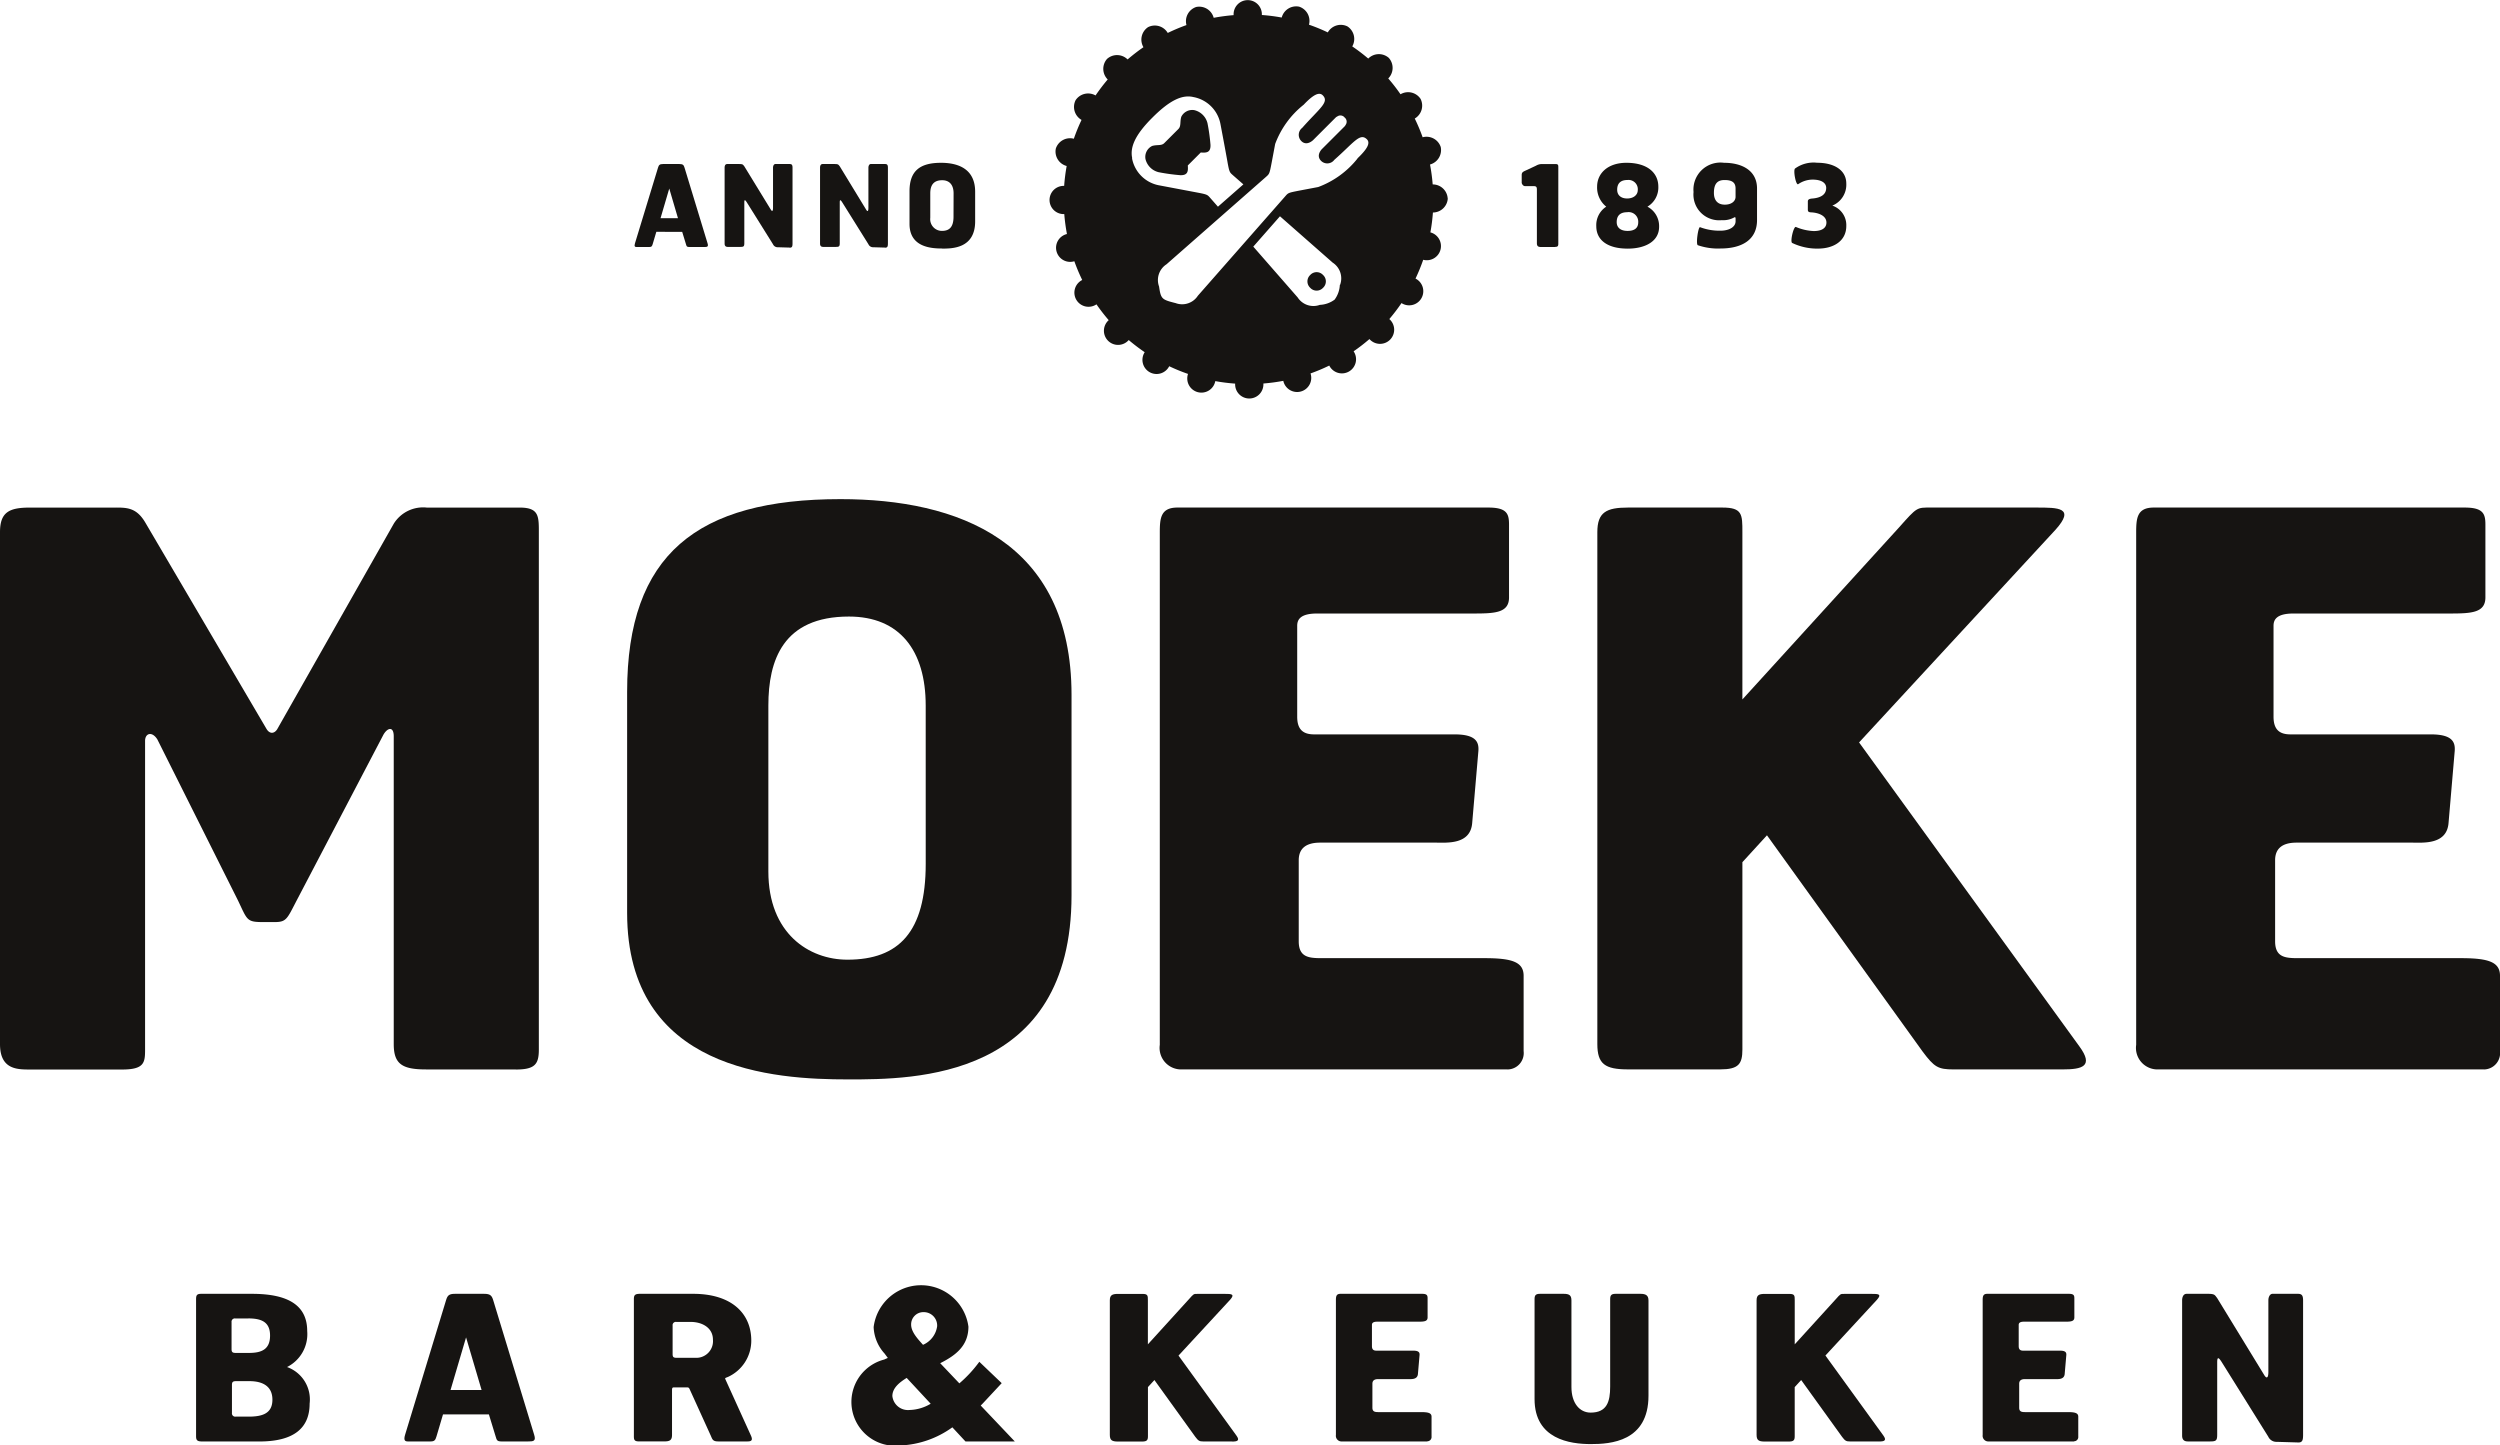
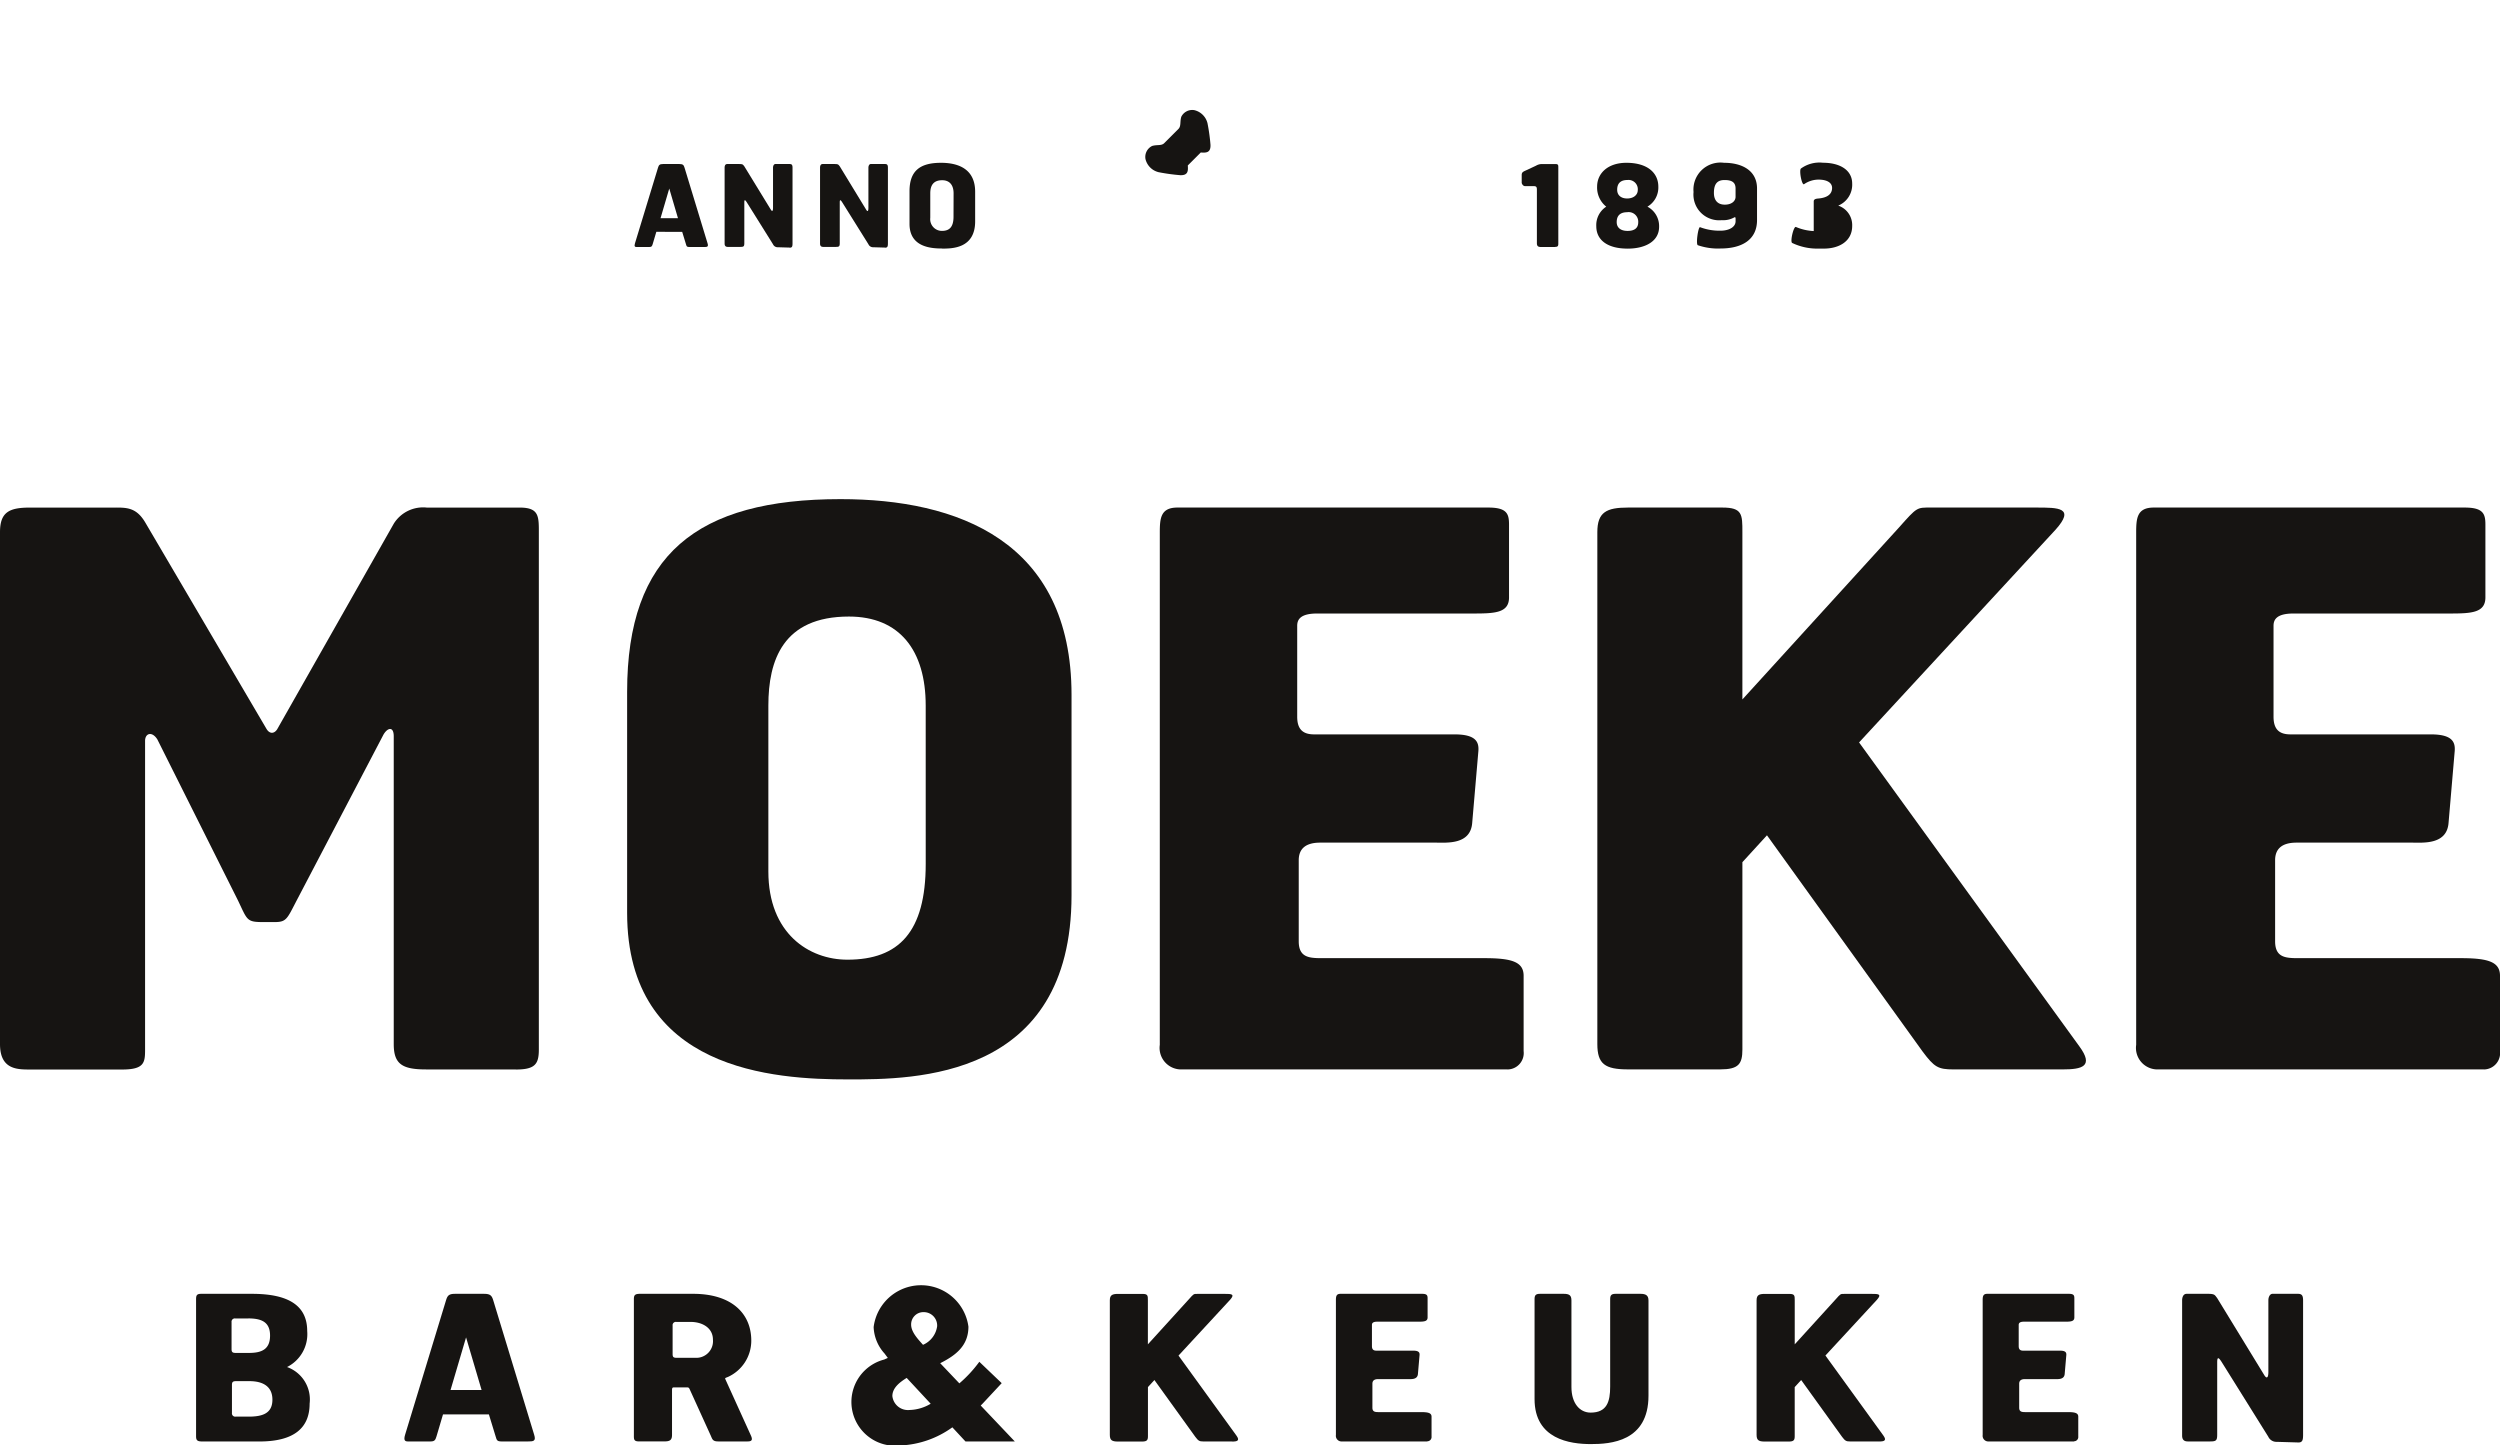
<svg xmlns="http://www.w3.org/2000/svg" id="Group_20307" data-name="Group 20307" width="109.476" height="63.298" viewBox="0 0 109.476 63.298">
  <defs>
    <clipPath id="clip-path">
      <rect id="Rectangle_3703" data-name="Rectangle 3703" width="109.476" height="63.298" fill="#161412" />
    </clipPath>
  </defs>
  <g id="Group_20306" data-name="Group 20306" transform="translate(0 0)" clip-path="url(#clip-path)">
    <path id="Path_37355" data-name="Path 37355" d="M34.751,11.832h-.636c-.119,0-.124-.029-.153-.129l-.164-.536H32.666l-.159.536c-.03.1-.05.129-.154.129H31.8c-.074,0-.109-.029-.069-.163L32.74,8.357c.035-.118.074-.159.218-.159h.72c.149,0,.188.04.223.159l1.008,3.312c.05.159-.02.163-.159.163M33.232,9.271l-.382,1.3h.764Z" transform="translate(-3.925 -1.015)" fill="#161412" />
    <path id="Path_37356" data-name="Path 37356" d="M39.067,11.857l-.521-.015a.22.22,0,0,1-.213-.129L37.186,9.877c-.07-.11-.11-.139-.11,0v1.777c0,.145-.021.173-.168.173h-.517c-.054,0-.178.016-.178-.144V8.357c0-.025,0-.159.114-.159h.521c.174,0,.168.029.228.1l1.157,1.891c.055.095.1.089.1-.074V8.357c0-.074.035-.169.119-.159h.611c.1,0,.124.049.124.164v3.3c0,.134-.01.2-.124.2" transform="translate(-4.482 -1.015)" fill="#161412" />
    <path id="Path_37357" data-name="Path 37357" d="M43.836,11.857l-.521-.015a.22.22,0,0,1-.213-.129L41.955,9.877c-.069-.11-.11-.139-.11,0v1.777c0,.145-.02.173-.168.173H41.16c-.054,0-.178.016-.178-.144V8.357c0-.025,0-.159.114-.159h.521c.173,0,.168.029.228.1L43,10.194c.055.095.1.089.1-.074V8.357c0-.074.035-.169.119-.159h.611c.1,0,.124.049.124.164v3.3c0,.134-.011.2-.124.2" transform="translate(-5.072 -1.015)" fill="#161412" />
    <path id="Path_37358" data-name="Path 37358" d="M46.883,11.889c-.477,0-1.43-.054-1.43-1.077V9.382c0-.889.452-1.246,1.38-1.246.754,0,1.494.268,1.494,1.266v1.3c0,1.191-1.017,1.191-1.444,1.191m.5-2.418c0-.358-.169-.576-.5-.576-.427,0-.521.283-.521.576v1.073a.512.512,0,0,0,.512.57c.333,0,.506-.179.506-.62Z" transform="translate(-5.625 -1.007)" fill="#161412" />
    <path id="Path_37359" data-name="Path 37359" d="M77.506,11.833H76.9c-.134,0-.188-.039-.188-.168V9.326c0-.115-.02-.159-.139-.159H76.2c-.119,0-.153-.139-.153-.139V8.681c0-.115.054-.145.179-.2l.447-.209A.506.506,0,0,1,76.92,8.2h.606c.129,0,.124.054.124.168v3.321c0,.1-.025.139-.144.139" transform="translate(-9.411 -1.016)" fill="#161412" />
    <path id="Path_37360" data-name="Path 37360" d="M81.145,11.894c-.864,0-1.37-.363-1.37-.983a.963.963,0,0,1,.436-.854,1.073,1.073,0,0,1-.4-.874c0-.6.486-1.047,1.281-1.047.932,0,1.4.447,1.4,1.047a.974.974,0,0,1-.477.874.963.963,0,0,1,.511.879c0,.631-.591.959-1.384.959M81.131,10.3c-.337,0-.462.179-.462.432s.184.387.477.387.466-.119.466-.378a.421.421,0,0,0-.481-.442m.01-1.41c-.313,0-.451.159-.451.427,0,.248.179.383.436.383.283,0,.466-.159.466-.368a.407.407,0,0,0-.451-.442" transform="translate(-9.873 -1.007)" fill="#161412" />
    <path id="Path_37361" data-name="Path 37361" d="M85.823,11.889a2.733,2.733,0,0,1-1-.144c-.095-.045.019-.825.1-.789a2.4,2.4,0,0,0,.894.153c.372,0,.66-.159.66-.412v-.114c0-.074-.03-.074-.069-.05a.993.993,0,0,1-.536.115,1.126,1.126,0,0,1-1.236-1.231,1.182,1.182,0,0,1,1.335-1.281c.775,0,1.445.328,1.445,1.127v1.38c0,.889-.695,1.246-1.6,1.246m.66-2.626c0-.253-.139-.372-.481-.372-.283,0-.467.129-.467.561,0,.338.174.517.477.517s.471-.159.471-.343Z" transform="translate(-10.475 -1.007)" fill="#161412" />
-     <path id="Path_37362" data-name="Path 37362" d="M90.691,11.894a2.548,2.548,0,0,1-1.132-.248c-.1-.055.065-.745.164-.7a2.229,2.229,0,0,0,.78.179c.367,0,.556-.139.556-.372,0-.3-.347-.432-.67-.447-.1-.005-.144-.025-.144-.119V9.825c0-.095.095-.115.188-.124.4-.03.616-.188.616-.466,0-.214-.2-.363-.6-.363a1.123,1.123,0,0,0-.626.2c-.1.069-.228-.611-.138-.685a1.38,1.38,0,0,1,.968-.253c.729,0,1.276.313,1.276.914a.991.991,0,0,1-.611.963.9.9,0,0,1,.611.889c0,.685-.591.993-1.236.993" transform="translate(-11.079 -1.007)" fill="#161412" />
+     <path id="Path_37362" data-name="Path 37362" d="M90.691,11.894a2.548,2.548,0,0,1-1.132-.248c-.1-.055.065-.745.164-.7a2.229,2.229,0,0,0,.78.179V9.825c0-.095.095-.115.188-.124.4-.03.616-.188.616-.466,0-.214-.2-.363-.6-.363a1.123,1.123,0,0,0-.626.2c-.1.069-.228-.611-.138-.685a1.38,1.38,0,0,1,.968-.253c.729,0,1.276.313,1.276.914a.991.991,0,0,1-.611.963.9.9,0,0,1,.611.889c0,.685-.591.993-1.236.993" transform="translate(-11.079 -1.007)" fill="#161412" />
    <path id="Path_37363" data-name="Path 37363" d="M22.587,49.97H18.654c-1.042,0-1.412-.236-1.412-1.109V35.382c0-.471-.3-.37-.471-.033l-3.8,7.26c-.4.773-.436.908-.941.908H11.5c-.706,0-.673-.1-1.076-.941L6.89,35.517c-.235-.37-.537-.269-.537.067V49.1c0,.572-.034.874-1.009.874H1.412C.84,49.97,0,50.038,0,48.861V26.442c0-.874.4-1.076,1.311-1.076h3.63c.571,0,1.008-.033,1.412.639l5.311,9.042c.134.235.336.235.47.033l5.109-9.008a1.514,1.514,0,0,1,1.446-.706h4.067c.874,0,.84.4.84,1.177V49.1c0,.639-.168.874-1.009.874" transform="translate(0 -3.139)" fill="#161412" />
    <path id="Path_37364" data-name="Path 37364" d="M73.188,49.97H58.936a.943.943,0,0,1-.975-1.076V26.475c0-.639.033-1.109.773-1.109H72.347c.807,0,.907.269.907.74V29.3c0,.672-.6.706-1.546.706H64.852c-.74,0-.874.269-.874.537v3.983c0,.571.27.773.74.773h6.151c.941,0,1.076.336,1.042.74l-.269,3.126c-.067.974-1.109.874-1.613.874H64.986c-.639,0-.941.269-.941.773v3.546c0,.774.538.74,1.177.74h6.957c1.21,0,1.714.168,1.714.773v3.294a.718.718,0,0,1-.705.807" transform="translate(-7.173 -3.14)" fill="#161412" />
    <path id="Path_37365" data-name="Path 37365" d="M100.2,49.97H95.422c-.672,0-.84-.1-1.344-.773l-6.823-9.479-1.076,1.177v8.2c0,.639-.167.874-.974.874H81.171c-1.009,0-1.344-.236-1.344-1.109V26.442c0-.874.4-1.076,1.344-1.076h4.134c.874,0,.874.3.874,1.076v7.327l6.857-7.529c.807-.908.774-.874,1.413-.874h4.6c.974,0,1.714,0,.84.974l-8.6,9.311,9.647,13.31c.639.874.135,1.009-.74,1.009" transform="translate(-9.879 -3.14)" fill="#161412" />
    <path id="Path_37366" data-name="Path 37366" d="M121.982,49.97H107.73a.942.942,0,0,1-.974-1.076V26.475c0-.639.032-1.109.772-1.109h13.613c.805,0,.908.269.908.74V29.3c0,.672-.605.706-1.547.706h-6.857c-.74,0-.874.269-.874.537v3.983c0,.571.269.773.74.773h6.15c.942,0,1.077.336,1.043.74l-.268,3.126c-.068.974-1.109.874-1.615.874H113.78c-.639,0-.94.269-.94.773v3.546c0,.774.537.74,1.175.74h6.957c1.211,0,1.716.168,1.716.773v3.294a.719.719,0,0,1-.706.807" transform="translate(-13.212 -3.14)" fill="#161412" />
    <path id="Path_37367" data-name="Path 37367" d="M41.021,50.355c-3.227,0-9.681-.37-9.681-7.294V33.38c0-6.016,3.059-8.436,9.344-8.436,5.109,0,10.117,1.816,10.117,8.571v8.773c0,8.067-6.891,8.067-9.781,8.067m3.395-16.369c0-2.42-1.143-3.9-3.361-3.9-2.891,0-3.529,1.916-3.529,3.9v7.261c0,2.722,1.781,3.865,3.462,3.865,2.252,0,3.429-1.21,3.429-4.2Z" transform="translate(-3.878 -3.087)" fill="#161412" />
    <path id="Path_37368" data-name="Path 37368" d="M59.093,7.931l.231-.231.111-.111.231-.231c.235.018.44.015.425-.336a8.384,8.384,0,0,0-.131-.943.78.78,0,0,0-.574-.574.534.534,0,0,0-.574.291c-.067.223,0,.4-.124.531l-.3.3-.022.022-.3.3c-.126.126-.308.057-.531.124a.535.535,0,0,0-.291.574.78.78,0,0,0,.574.574,8.384,8.384,0,0,0,.943.131c.351.015.354-.19.336-.425" transform="translate(-7.083 -0.681)" fill="#161412" />
-     <path id="Path_37369" data-name="Path 37369" d="M64.413,12.029a.379.379,0,0,0-.536,0l-.025.025a.382.382,0,0,0,0,.537l.025.025a.379.379,0,0,0,.536,0l.025-.025a.38.38,0,0,0,0-.537Zm5.471-3.338a.654.654,0,0,0-.657-.615,8.152,8.152,0,0,0-.117-.872.656.656,0,0,0,.469-.768.656.656,0,0,0-.792-.425,8.061,8.061,0,0,0-.345-.82.655.655,0,0,0,.253-.863.655.655,0,0,0-.877-.2,7.9,7.9,0,0,0-.537-.693.656.656,0,0,0,.024-.9.656.656,0,0,0-.9.03,8.137,8.137,0,0,0-.7-.533.656.656,0,0,0-.21-.875.655.655,0,0,0-.861.262,7.963,7.963,0,0,0-.824-.338.655.655,0,0,0-.431-.789.654.654,0,0,0-.763.476,7.921,7.921,0,0,0-.87-.111.619.619,0,1,0-1.236.006,8.135,8.135,0,0,0-.873.117A.655.655,0,0,0,58.87.306a.655.655,0,0,0-.425.792,8.06,8.06,0,0,0-.82.345.656.656,0,0,0-.864-.253.655.655,0,0,0-.2.877,7.952,7.952,0,0,0-.694.536.656.656,0,0,0-.9-.023.656.656,0,0,0,.029.9,8.129,8.129,0,0,0-.532.7.656.656,0,0,0-.875.21.656.656,0,0,0,.261.861,7.957,7.957,0,0,0-.337.824.655.655,0,0,0-.789.431.654.654,0,0,0,.475.763,8.127,8.127,0,0,0-.11.871.618.618,0,1,0,.005,1.235,8.364,8.364,0,0,0,.117.873.618.618,0,1,0,.324,1.192,7.964,7.964,0,0,0,.345.821.619.619,0,1,0,.624,1.066,8.072,8.072,0,0,0,.536.693.619.619,0,1,0,.876.871,8.266,8.266,0,0,0,.7.532.619.619,0,1,0,1.073.614,7.957,7.957,0,0,0,.824.337.619.619,0,1,0,1.194.315,8.139,8.139,0,0,0,.87.11.619.619,0,1,0,1.236-.005,8.089,8.089,0,0,0,.872-.117.619.619,0,1,0,1.193-.324,7.866,7.866,0,0,0,.82-.345.619.619,0,1,0,1.066-.624,8.072,8.072,0,0,0,.693-.536.619.619,0,1,0,.871-.876,8.282,8.282,0,0,0,.533-.7.619.619,0,1,0,.614-1.073,8.144,8.144,0,0,0,.337-.823.619.619,0,1,0,.314-1.2,7.916,7.916,0,0,0,.111-.87.654.654,0,0,0,.651-.62M56.069,6.928c-.1-.461.1-1,.892-1.786l0,0h0c.789-.789,1.325-1,1.787-.892a1.48,1.48,0,0,1,1.186,1.185c.007.038.209,1.1.3,1.618s.105.492.261.634l.442.387-1.114.978-.324-.369c-.141-.157-.119-.165-.634-.261l-1.618-.306a1.479,1.479,0,0,1-1.186-1.186m9.1,5.545a1.173,1.173,0,0,1-.229.646h0l0,0a1.166,1.166,0,0,1-.646.229.821.821,0,0,1-.972-.326L61.371,10.8l1.168-1.329L64.847,11.5a.821.821,0,0,1,.325.973m.761-5.529a3.953,3.953,0,0,1-1.719,1.246l-.818.155c-.514.1-.492.1-.634.26l-3.817,4.344a.82.82,0,0,1-.972.325c-.6-.153-.648-.171-.728-.727a.821.821,0,0,1,.325-.973l4.344-3.816c.157-.142.164-.119.261-.634s.147-.782.154-.819a3.945,3.945,0,0,1,1.247-1.718c.434-.458.684-.566.836-.414.3.3-.138.568-.9,1.427a.385.385,0,0,0-.029.585c.082.082.258.166.5-.042l.006-.006,1-1a.241.241,0,0,1,.056-.034.237.237,0,0,1,.312.026s.008.011.013.017l.017.013a.237.237,0,0,1,.026.312.224.224,0,0,1-.035.055l-1,1-.022.023c-.189.234-.107.4-.026.485A.384.384,0,0,0,64.919,7c.859-.757,1.123-1.2,1.427-.9.152.152.045.4-.414.836" transform="translate(-6.489 0)" fill="#161412" />
    <path id="Path_37370" data-name="Path 37370" d="M12.572,71.124H10.055c-.211,0-.256-.062-.256-.23V64.968c0-.2-.009-.309.221-.309h2.226c1.625,0,2.42.529,2.42,1.633a1.611,1.611,0,0,1-.883,1.573,1.509,1.509,0,0,1,.989,1.6c0,1.086-.707,1.66-2.2,1.66m-.486-5.388h-.574a.143.143,0,0,0-.159.159v1.183c0,.124.035.168.177.168h.591c.565,0,.918-.168.918-.76s-.371-.751-.954-.751m.053,2.747h-.591c-.142,0-.177.044-.177.167v1.228a.143.143,0,0,0,.159.159H12.1c.609,0,1.042-.141,1.042-.742,0-.618-.468-.812-1.007-.812" transform="translate(-1.213 -8.002)" fill="#161412" />
    <path id="Path_37371" data-name="Path 37371" d="M25.605,71.124h-1.13c-.212,0-.221-.053-.273-.23l-.292-.954H21.9l-.282.954c-.053.176-.088.23-.274.23h-.98c-.133,0-.195-.053-.124-.292l1.793-5.89c.062-.212.133-.283.389-.283H23.7c.265,0,.336.071.4.283l1.793,5.89c.089.283-.036.292-.283.292m-2.7-4.557-.68,2.305h1.36Z" transform="translate(-2.501 -8.002)" fill="#161412" />
    <path id="Path_37372" data-name="Path 37372" d="M35.777,68.306c-.124.053-.115.036-.07.142l1.078,2.375c.088.186.106.3-.124.3H35.372c-.247,0-.256-.1-.327-.256l-.928-2.041c-.035-.07-.061-.07-.141-.07h-.539c-.079,0-.088.035-.088.132v1.951c0,.23-.1.283-.336.283H31.9c-.238,0-.221-.106-.221-.309V64.889c0-.167.044-.23.265-.23h2.332c1.678,0,2.544.857,2.544,2.049a1.744,1.744,0,0,1-1.043,1.6m-1.616-2.419h-.627a.142.142,0,0,0-.159.159v1.246c0,.132.035.167.177.167h.821a.73.73,0,0,0,.768-.795c0-.513-.46-.777-.981-.777" transform="translate(-3.921 -8.002)" fill="#161412" />
    <path id="Path_37373" data-name="Path 37373" d="M46.97,70.453a4.2,4.2,0,0,1-2.278.795,1.919,1.919,0,0,1-.707-3.763l.159-.071L44,67.22a1.82,1.82,0,0,1-.477-1.157,2.093,2.093,0,0,1,4.151-.018c0,.831-.548,1.254-1.236,1.6l.839.883a5.534,5.534,0,0,0,.874-.945l.98.936-.839.9-.08.08,1.492,1.572H47.544Zm-2-2.164c-.282.177-.627.424-.627.795a.687.687,0,0,0,.751.61,1.885,1.885,0,0,0,.927-.274Zm1.334-2.261a.586.586,0,0,0-.583-.619.536.536,0,0,0-.556.548c0,.327.308.645.52.883a1.04,1.04,0,0,0,.619-.812" transform="translate(-5.266 -7.95)" fill="#161412" />
    <path id="Path_37374" data-name="Path 37374" d="M60.816,71.124H59.562c-.177,0-.221-.026-.353-.2l-1.793-2.49-.283.309v2.155c0,.167-.045.23-.256.23h-1.06c-.265,0-.353-.062-.353-.292v-5.89c0-.23.106-.283.353-.283H56.9c.23,0,.23.08.23.283v1.925l1.8-1.979c.212-.238.2-.23.371-.23h1.21c.256,0,.45,0,.221.256l-2.261,2.446,2.535,3.5c.167.229.035.265-.195.265" transform="translate(-6.864 -8.002)" fill="#161412" />
    <path id="Path_37375" data-name="Path 37375" d="M70.763,71.124H67.018a.248.248,0,0,1-.256-.283v-5.89c0-.168.009-.292.2-.292h3.577c.212,0,.238.071.238.195v.839c0,.177-.159.186-.407.186h-1.8c-.194,0-.23.071-.23.141v.928c0,.15.071.2.195.2h1.616c.248,0,.283.088.274.195l-.071.822c-.018.256-.291.229-.424.229H68.608c-.168,0-.248.071-.248.2v1.051c0,.2.142.194.309.194H70.5c.317,0,.45.045.45.2v.866a.189.189,0,0,1-.186.212" transform="translate(-8.262 -8.002)" fill="#161412" />
    <path id="Path_37376" data-name="Path 37376" d="M79.154,71.239c-.91,0-2.464-.212-2.464-1.97v-4.38c0-.167.053-.23.238-.23h1.033c.248,0,.344.062.344.292v3.788c0,.725.372,1.122.839,1.122.715,0,.857-.477.857-1.139V64.889c0-.167.053-.23.238-.23h1.086c.23,0,.354.062.354.292v4.168c0,2.022-1.678,2.12-2.526,2.12" transform="translate(-9.491 -8.002)" fill="#161412" />
    <path id="Path_37377" data-name="Path 37377" d="M93.138,71.124H91.884c-.177,0-.221-.026-.353-.2l-1.793-2.49-.283.309v2.155c0,.167-.045.23-.256.23h-1.06c-.265,0-.353-.062-.353-.292v-5.89c0-.23.106-.283.353-.283h1.087c.23,0,.23.08.23.283v1.925l1.8-1.979c.212-.238.2-.23.371-.23h1.21c.256,0,.45,0,.221.256L90.8,67.361l2.535,3.5c.167.229.035.265-.195.265" transform="translate(-10.864 -8.002)" fill="#161412" />
    <path id="Path_37378" data-name="Path 37378" d="M103.085,71.124H99.34a.248.248,0,0,1-.256-.283v-5.89c0-.168.009-.292.2-.292h3.577c.212,0,.238.071.238.195v.839c0,.177-.159.186-.407.186h-1.8c-.194,0-.23.071-.23.141v.928c0,.15.071.2.195.2h1.617c.247,0,.282.088.273.195l-.071.822c-.018.256-.291.229-.424.229H100.93c-.168,0-.247.071-.247.2v1.051c0,.2.141.194.308.194h1.829c.317,0,.45.045.45.2v.866a.189.189,0,0,1-.186.212" transform="translate(-12.262 -8.002)" fill="#161412" />
    <path id="Path_37379" data-name="Path 37379" d="M114.13,71.168l-.927-.027a.393.393,0,0,1-.38-.229l-2.04-3.268c-.124-.194-.195-.247-.195.01v3.161c0,.256-.035.308-.3.308h-.918c-.1,0-.318.027-.318-.256V64.941c0-.044.01-.282.2-.282h.928c.308,0,.3.053.406.185l2.058,3.366c.1.167.185.159.185-.133V64.941c0-.132.062-.3.212-.282h1.087c.177,0,.221.089.221.291v5.865c0,.238-.018.362-.221.353" transform="translate(-13.496 -8.002)" fill="#161412" />
  </g>
</svg>